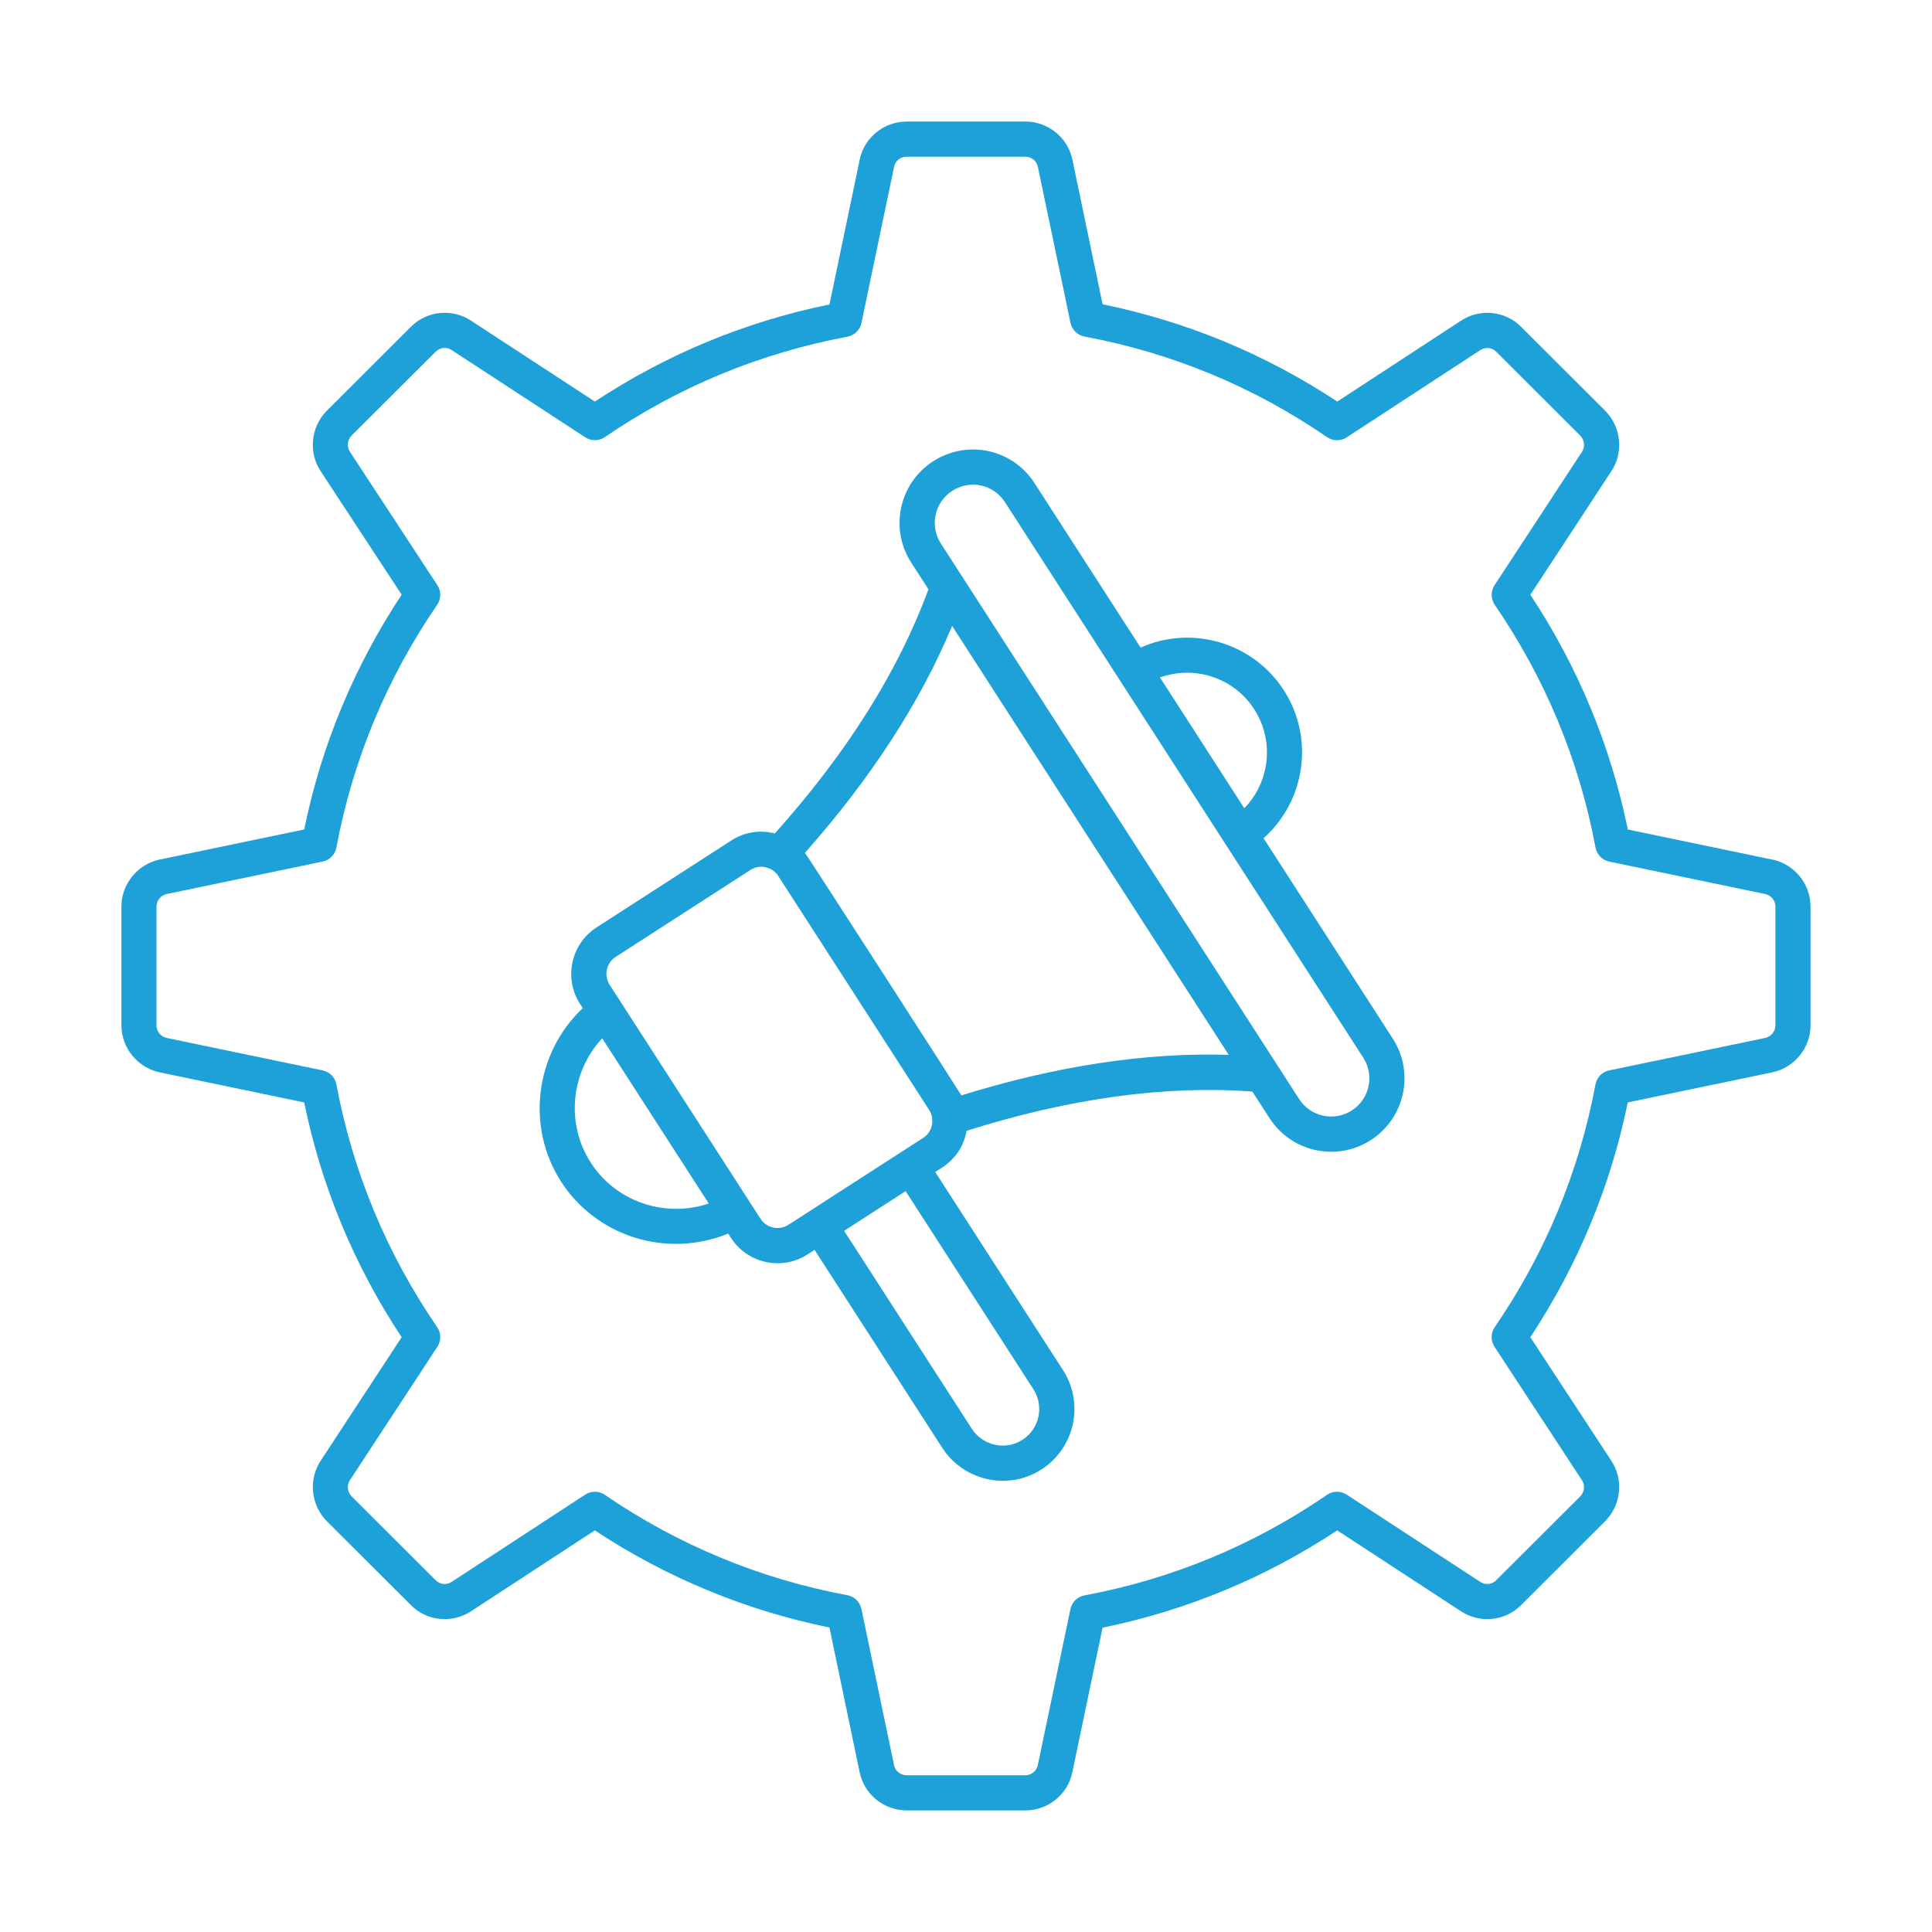
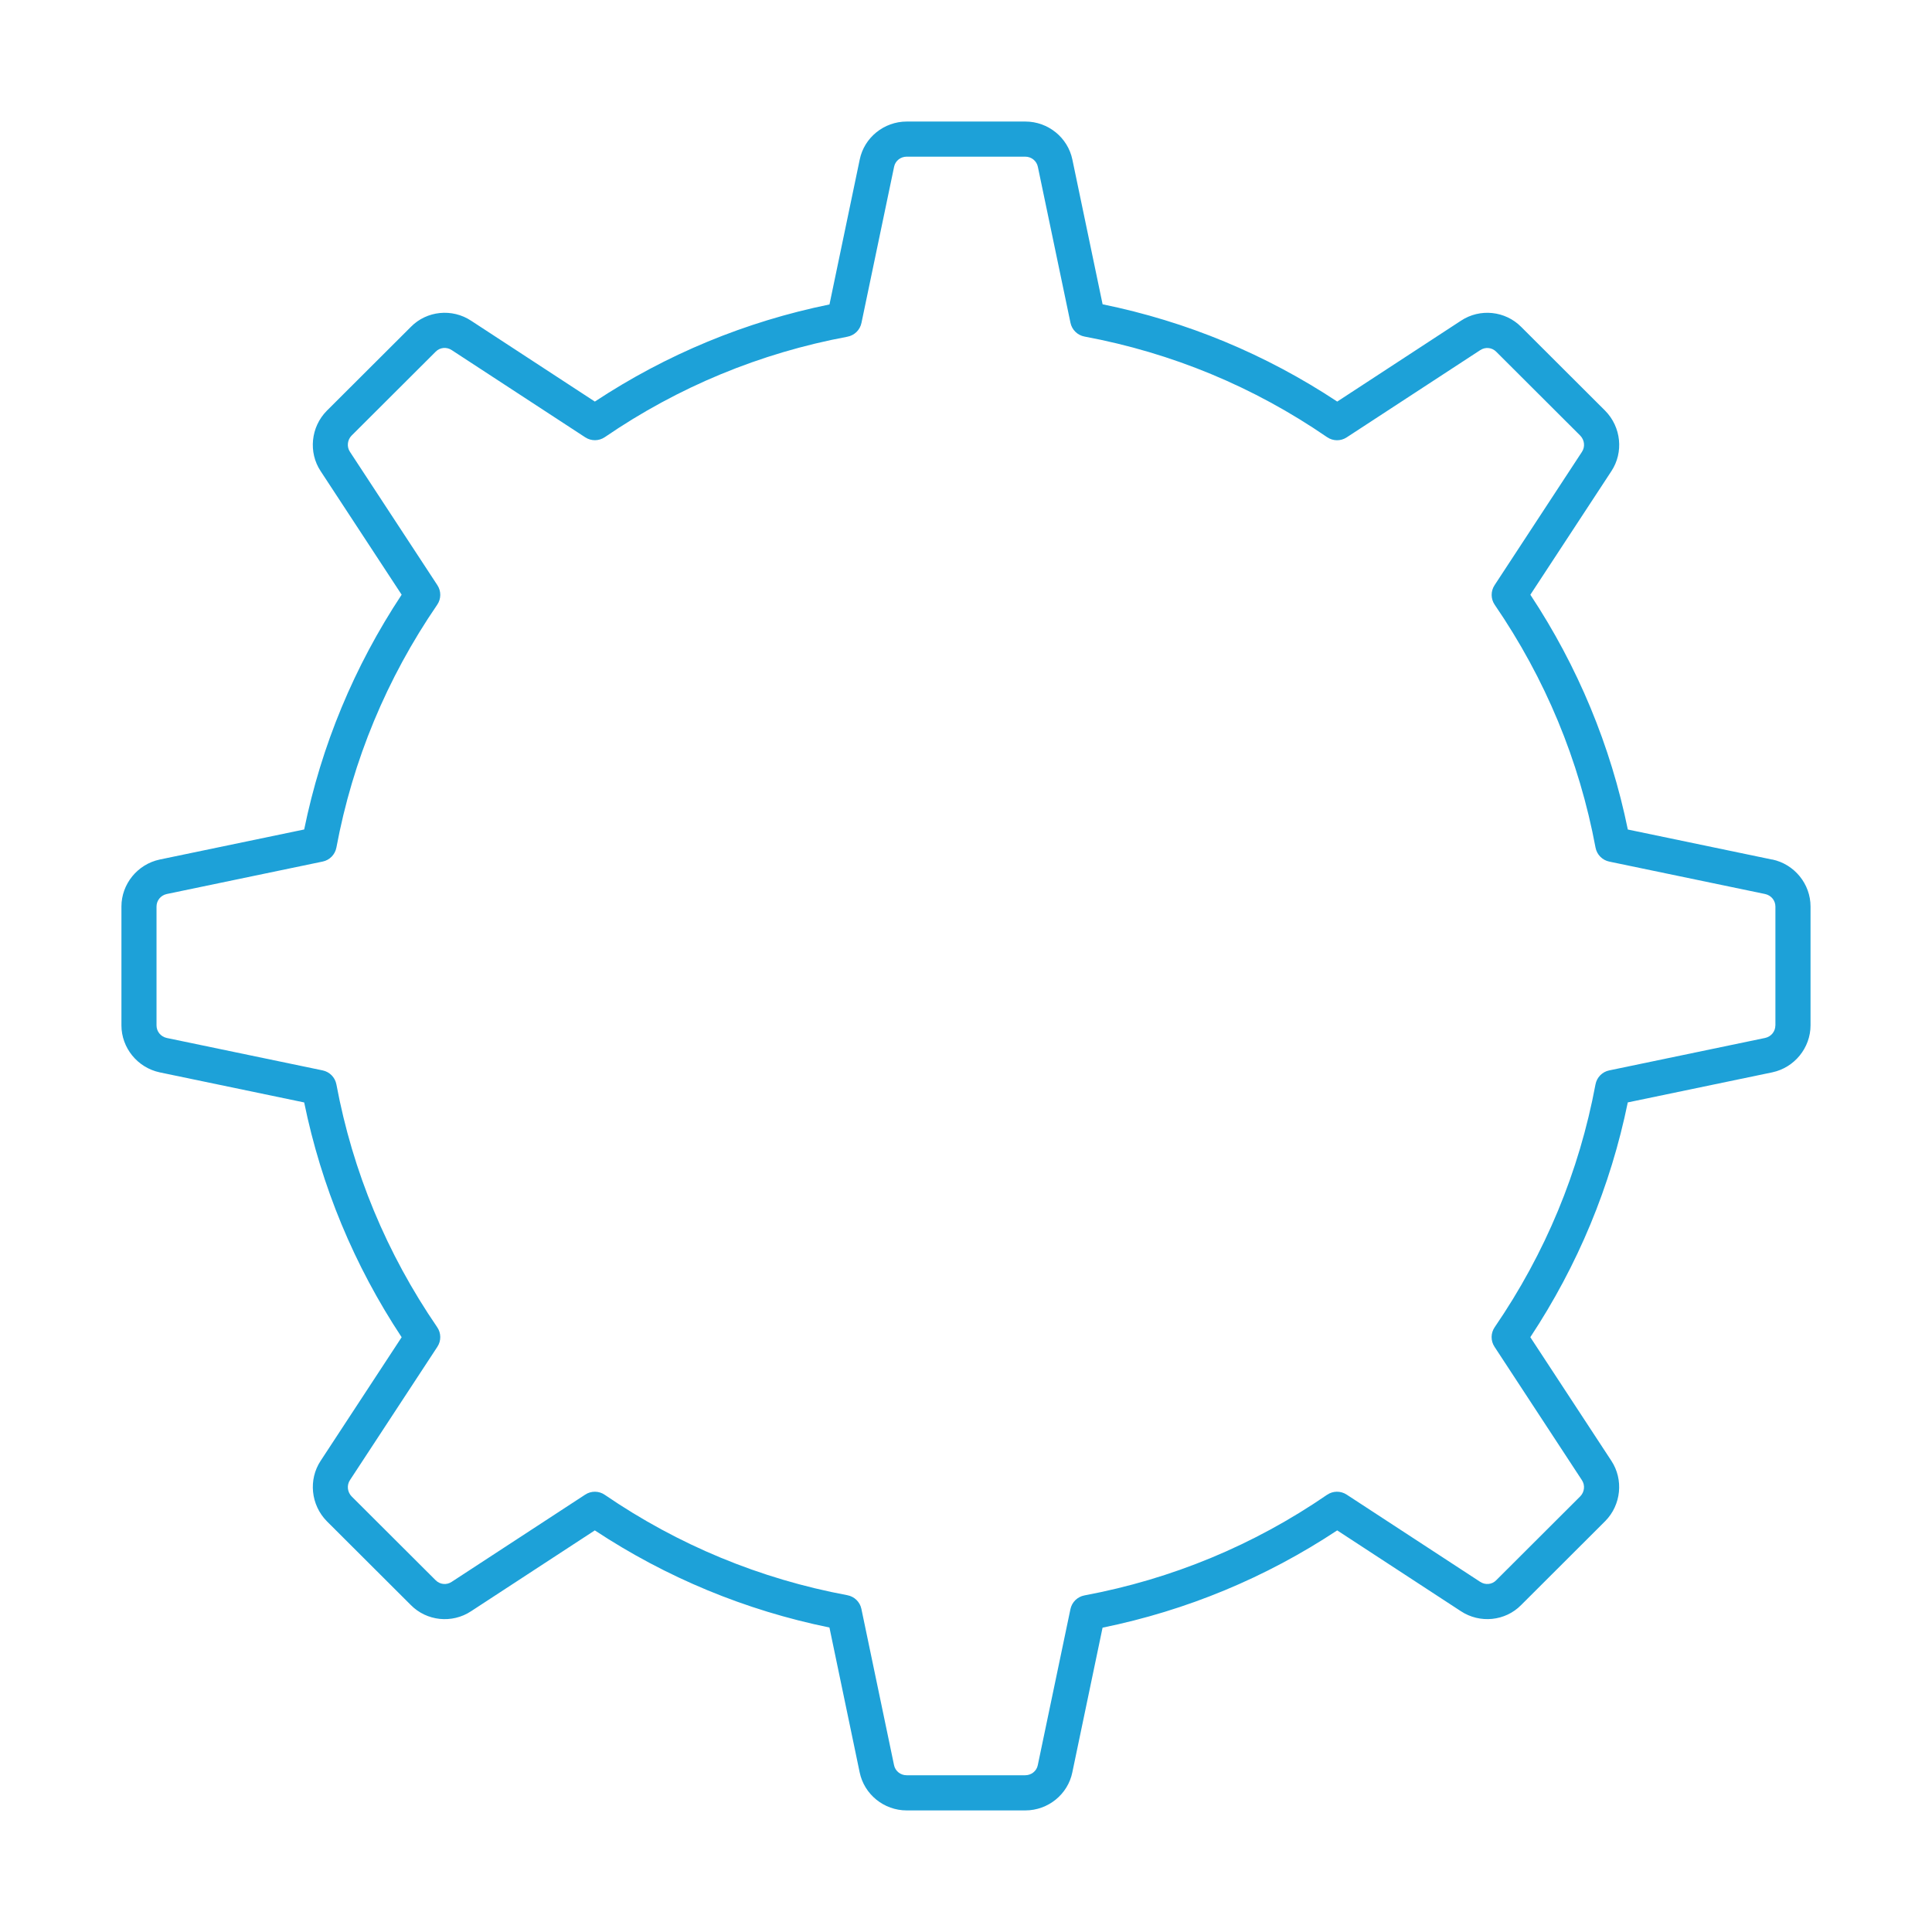
<svg xmlns="http://www.w3.org/2000/svg" id="Layer_1" data-name="Layer 1" viewBox="0 0 512 512">
  <defs>
    <style>
      .cls-1 {
        fill: #1da1d8;
      }
    </style>
  </defs>
  <g id="_29_Marketing_Automation" data-name="29 Marketing Automation">
    <g>
      <path class="cls-1" d="m469.67,227.8l-38.28-7.97c-4.56-22.24-13.23-43.15-25.83-62.22l21.46-32.73c3.3-4.98,2.63-11.71-1.63-16.03l-22.24-22.2c-4.23-4.29-10.96-4.99-15.98-1.66l-32.79,21.43c-18.98-12.55-39.87-21.22-62.18-25.78l-8-38.3c-1.19-5.87-6.43-10.13-12.47-10.13h-31.44c-6.03,0-11.28,4.26-12.46,10.1l-8.01,38.37c-22.29,4.56-43.18,13.21-62.18,25.74l-32.78-21.42c-5.04-3.34-11.78-2.65-15.97,1.62l-22.31,22.26c-4.22,4.29-4.89,11.02-1.61,15.97l21.47,32.75c-12.6,19.07-21.27,39.97-25.83,62.22l-38.3,7.97c-5.87,1.25-10.13,6.48-10.13,12.45v31.49c0,5.97,4.26,11.21,10.15,12.46l38.28,7.97c4.56,22.24,13.23,43.15,25.83,62.22l-21.46,32.74c-3.29,4.97-2.62,11.7,1.63,16.02l22.24,22.19c4.22,4.3,10.95,4.99,15.98,1.67l32.8-21.43c19,12.53,39.89,21.18,62.18,25.74l8,38.34c1.19,5.87,6.43,10.13,12.47,10.13h31.44c6.03,0,11.28-4.26,12.46-10.1l8.01-38.33c22.32-4.57,43.2-13.23,62.18-25.78l32.77,21.41c5.04,3.33,11.78,2.65,15.97-1.62l22.3-22.26c4.23-4.29,4.89-11.02,1.61-15.98l-21.47-32.75c12.6-19.07,21.27-39.98,25.83-62.22l38.3-7.97c5.87-1.25,10.13-6.49,10.13-12.46v-31.49c0-5.97-4.26-11.21-10.15-12.46h0Zm.82,43.94c0,1.62-1.13,2.99-2.73,3.33l-41.31,8.6c-1.85.38-3.28,1.85-3.63,3.71-4.32,23.13-13.31,44.78-26.71,64.34-1.07,1.56-1.09,3.61-.05,5.19l23.17,35.36c.88,1.32.68,3.13-.44,4.27l-22.3,22.26c-1.1,1.13-2.87,1.3-4.23.4l-35.39-23.12c-1.58-1.03-3.62-1.01-5.19.06-19.44,13.35-41.07,22.32-64.29,26.66-1.86.35-3.32,1.78-3.71,3.63l-8.66,41.38c-.31,1.54-1.71,2.65-3.32,2.65h-31.44c-1.62,0-3.01-1.12-3.33-2.68l-8.65-41.4c-.38-1.85-1.85-3.28-3.71-3.63-23.19-4.33-44.82-13.29-64.3-26.61-1.55-1.07-3.61-1.09-5.18-.05l-35.41,23.13c-1.33.88-3.1.71-4.24-.45l-22.24-22.19c-1.15-1.17-1.35-2.98-.46-4.33l23.17-35.34c1.04-1.58,1.02-3.63-.05-5.19-13.4-19.56-22.39-41.21-26.71-64.34-.35-1.86-1.78-3.32-3.63-3.71l-41.29-8.59c-1.62-.34-2.75-1.71-2.75-3.34v-31.49c0-1.62,1.13-2.99,2.73-3.33l41.31-8.6c1.85-.38,3.28-1.85,3.63-3.71,4.32-23.13,13.31-44.78,26.71-64.34,1.07-1.56,1.09-3.61.05-5.19l-23.18-35.36c-.88-1.33-.68-3.14.44-4.28l22.31-22.26c1.11-1.12,2.87-1.3,4.23-.4l35.39,23.12c1.58,1.03,3.62,1.01,5.18-.05,19.48-13.33,41.11-22.28,64.3-26.62,1.86-.35,3.32-1.78,3.71-3.63l8.66-41.43c.31-1.54,1.71-2.65,3.32-2.65h31.44c1.62,0,3.01,1.12,3.33,2.68l8.65,41.36c.39,1.85,1.85,3.28,3.71,3.63,23.21,4.33,44.84,13.3,64.29,26.66,1.56,1.07,3.61,1.1,5.19.06l35.41-23.13c1.34-.88,3.11-.71,4.24.45l22.24,22.2c1.15,1.17,1.35,2.98.46,4.32l-23.16,35.34c-1.04,1.58-1.02,3.63.05,5.19,13.4,19.56,22.39,41.21,26.71,64.34.35,1.86,1.78,3.32,3.63,3.71l41.29,8.59c1.62.34,2.75,1.71,2.75,3.33v31.49h0Z" />
-       <path class="cls-1" d="m334.85,222.14c11.02-9.79,13.61-26.45,5.37-39.23-8.25-12.78-24.49-17.3-37.96-11.3l-28.11-43.59s0,0,0,0c-5.81-9.01-17.75-11.64-26.88-5.76-8.99,5.8-11.59,17.84-5.79,26.83l4.57,7.08c-7.96,21.69-21.65,43.42-40.71,64.7-4.29-1.08-8.28-.23-11.52,1.86l-35.72,23.04c-6.79,4.38-8.76,13.48-4.38,20.28l.72,1.12c-12.55,11.83-15.21,31.28-5.72,46.01,9.26,14.35,27.74,20.44,44.26,13.74l.74,1.14c4.36,6.76,13.45,8.78,20.28,4.38l1.87-1.21,33.86,52.49c5.52,8.55,17.26,11.51,26.3,5.68,8.82-5.69,11.36-17.49,5.68-26.3l-33.86-52.5c.71-.66,6.9-3.16,8.31-10.93,27.3-8.62,52.76-12.11,75.73-10.4l4.56,7.07c5.79,8.97,17.82,11.61,26.84,5.79,9.02-5.82,11.63-17.86,5.83-26.86l-34.26-53.13Zm-2.47-34.18c5.45,8.44,4.1,19.34-2.63,26.23l-22.34-34.65c9.04-3.29,19.53-.03,24.98,8.42Zm-175.82,120.15c-6.73-10.44-5.24-24.09,3.03-32.95l28.24,43.78c-11.5,3.89-24.54-.38-31.27-10.82h0Zm52.38,16.48c-2.47,1.59-5.79.88-7.39-1.6-.3-.47-42.68-66.18-39.99-62.01-1.6-2.48-.88-5.79,1.59-7.39l35.72-23.04c2.67-1.72,5.96-.63,7.38,1.58v.02s0,0,0,0c1.95,3.02,38.12,59.1,39.99,62,.01.02.02.04.03.06,1.45,2.29.97,5.68-1.61,7.34-68.47,44.16,18.15-11.71-35.72,23.04Zm64.92,43.56c2.9,4.49,1.6,10.51-2.89,13.41-4.62,2.99-10.64,1.41-13.41-2.89l-33.86-52.49c.47-.3,17.38-11.21,16.3-10.52l33.86,52.5Zm-19.09-77.87c-.39-.76-40.69-63.32-41.45-64.28,17.48-19.71,30.56-39.88,39-60.12l73.31,113.67c-21.95-.69-45.65,2.92-70.85,10.73h0Zm103.47,4.01c-4.67,3.01-10.93,1.66-13.94-3.01-3.48-5.39,5.55,8.61-94.97-147.25-3.01-4.67-1.67-10.93,3.01-13.94,4.77-3.08,10.96-1.71,13.98,2.98l94.97,147.25c3.02,4.67,1.65,10.94-3.05,13.97Z" />
    </g>
  </g>
</svg>